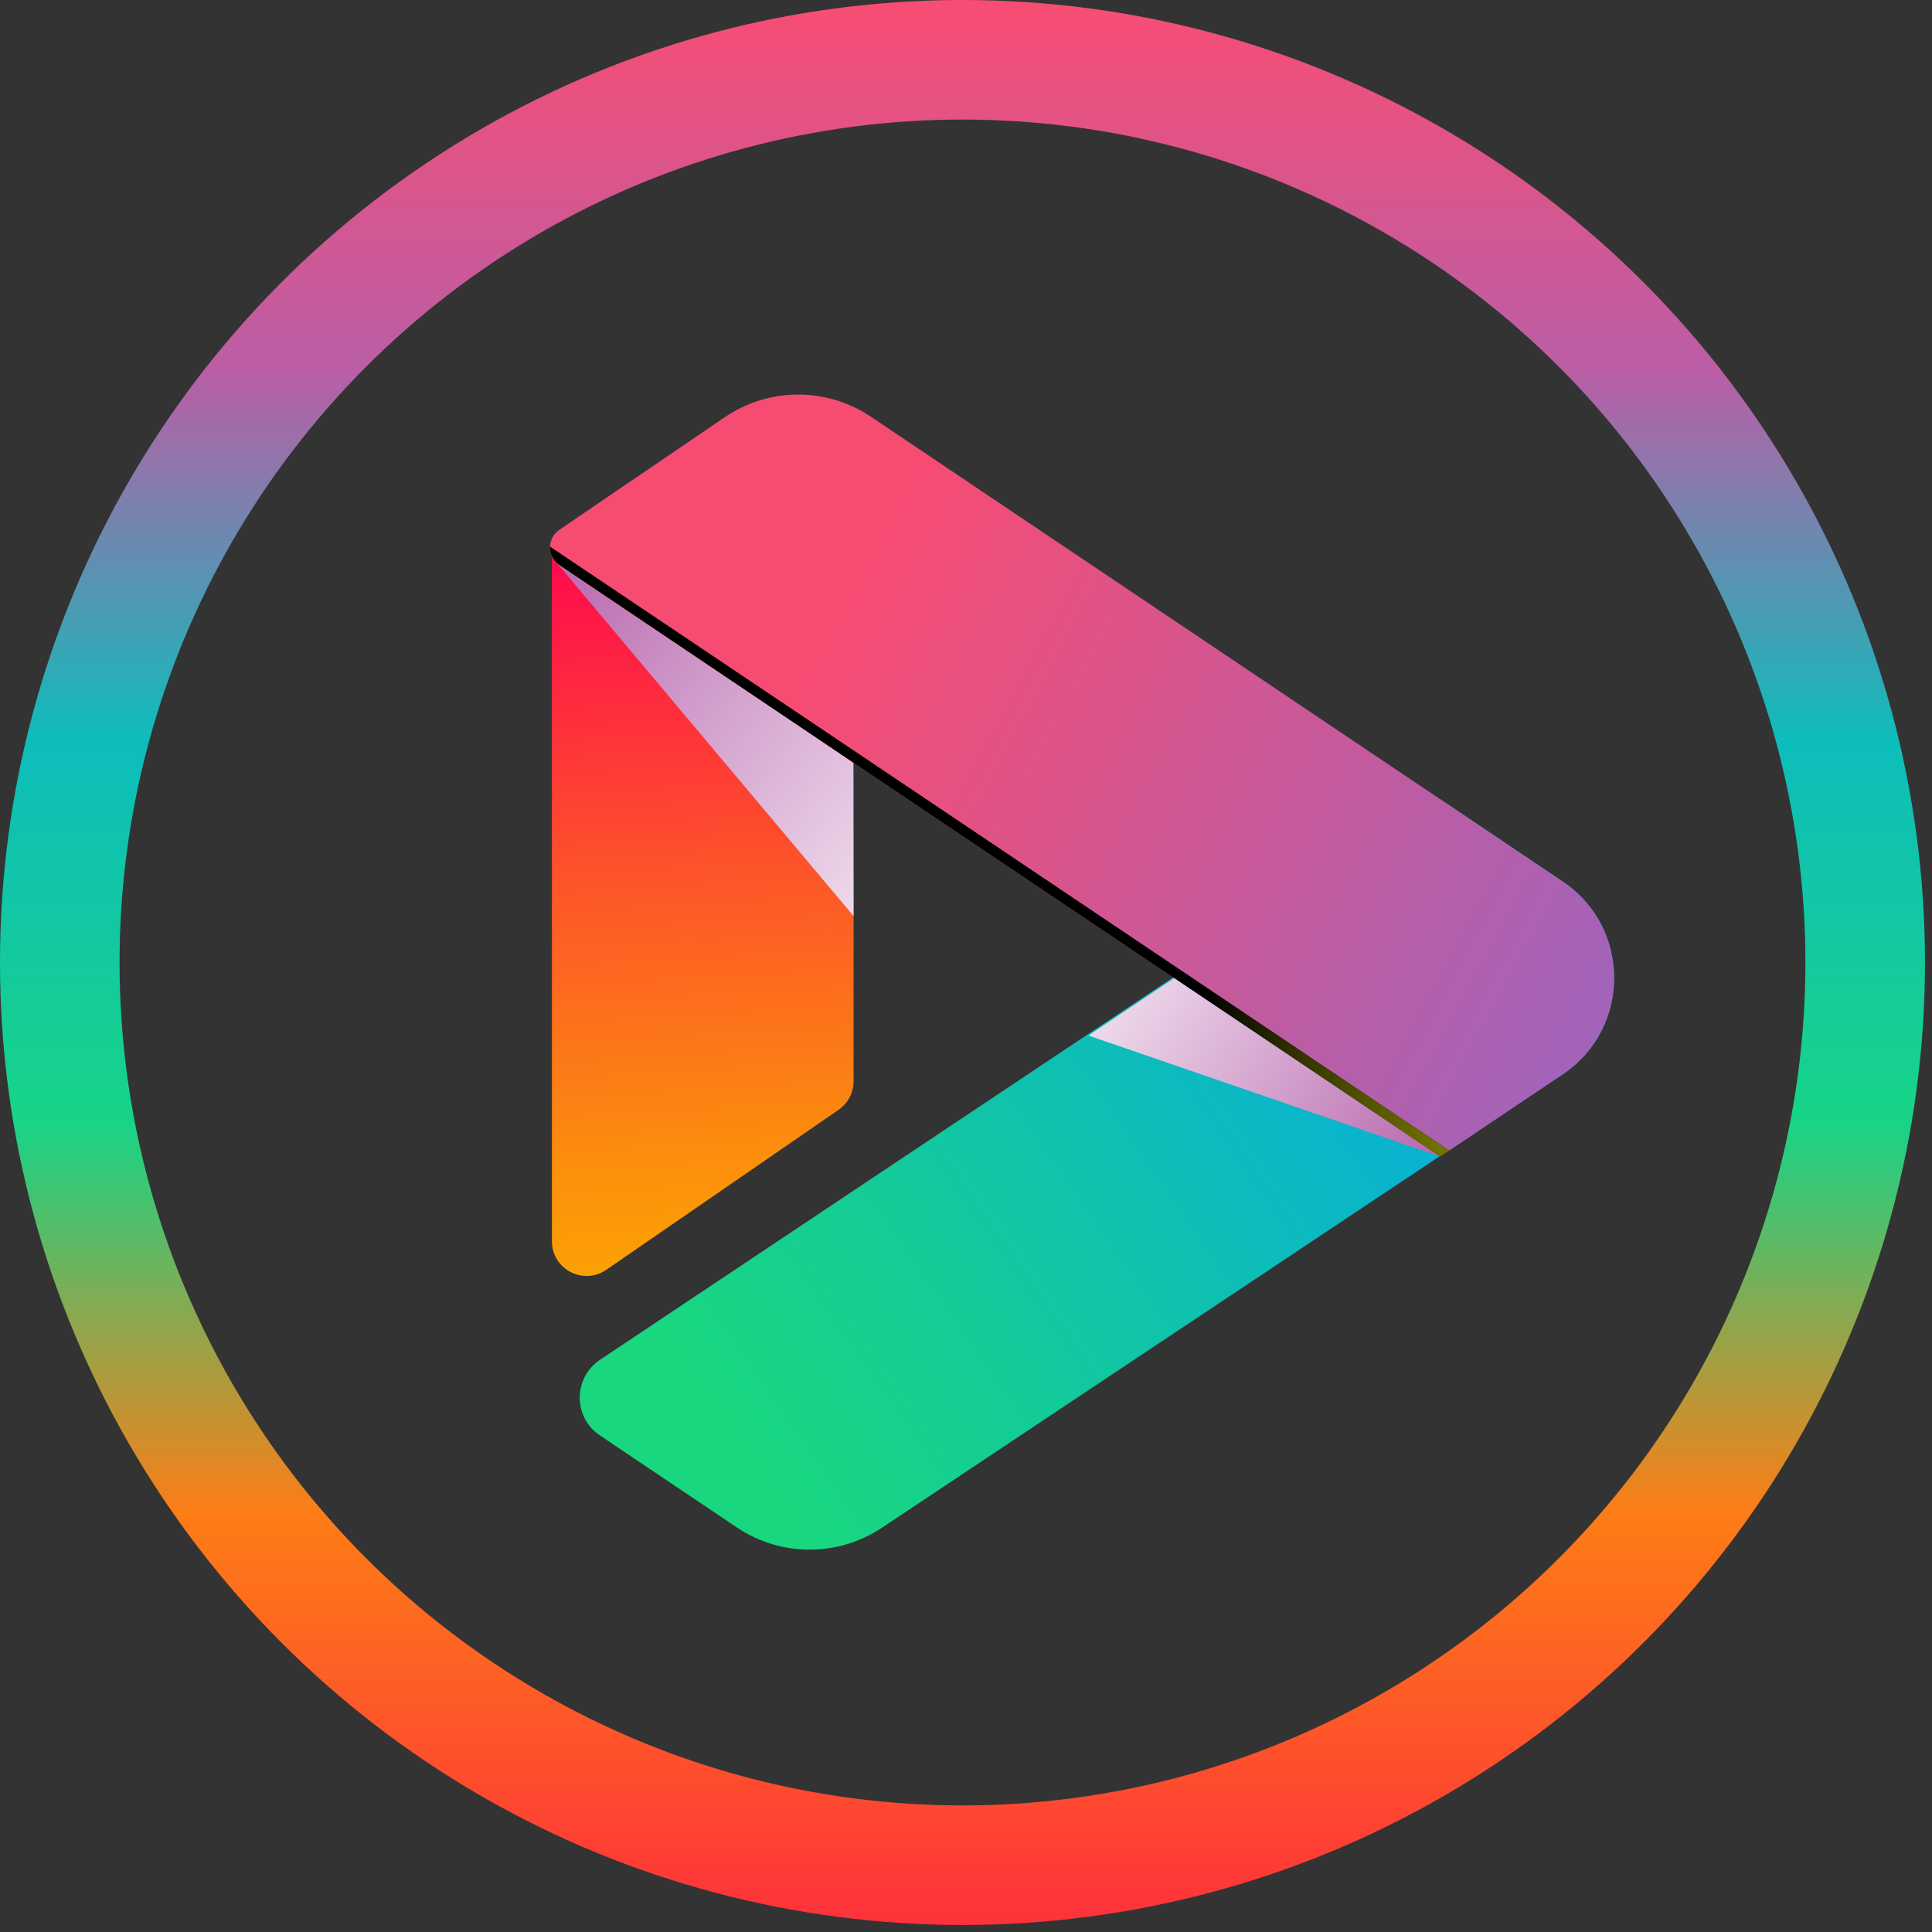
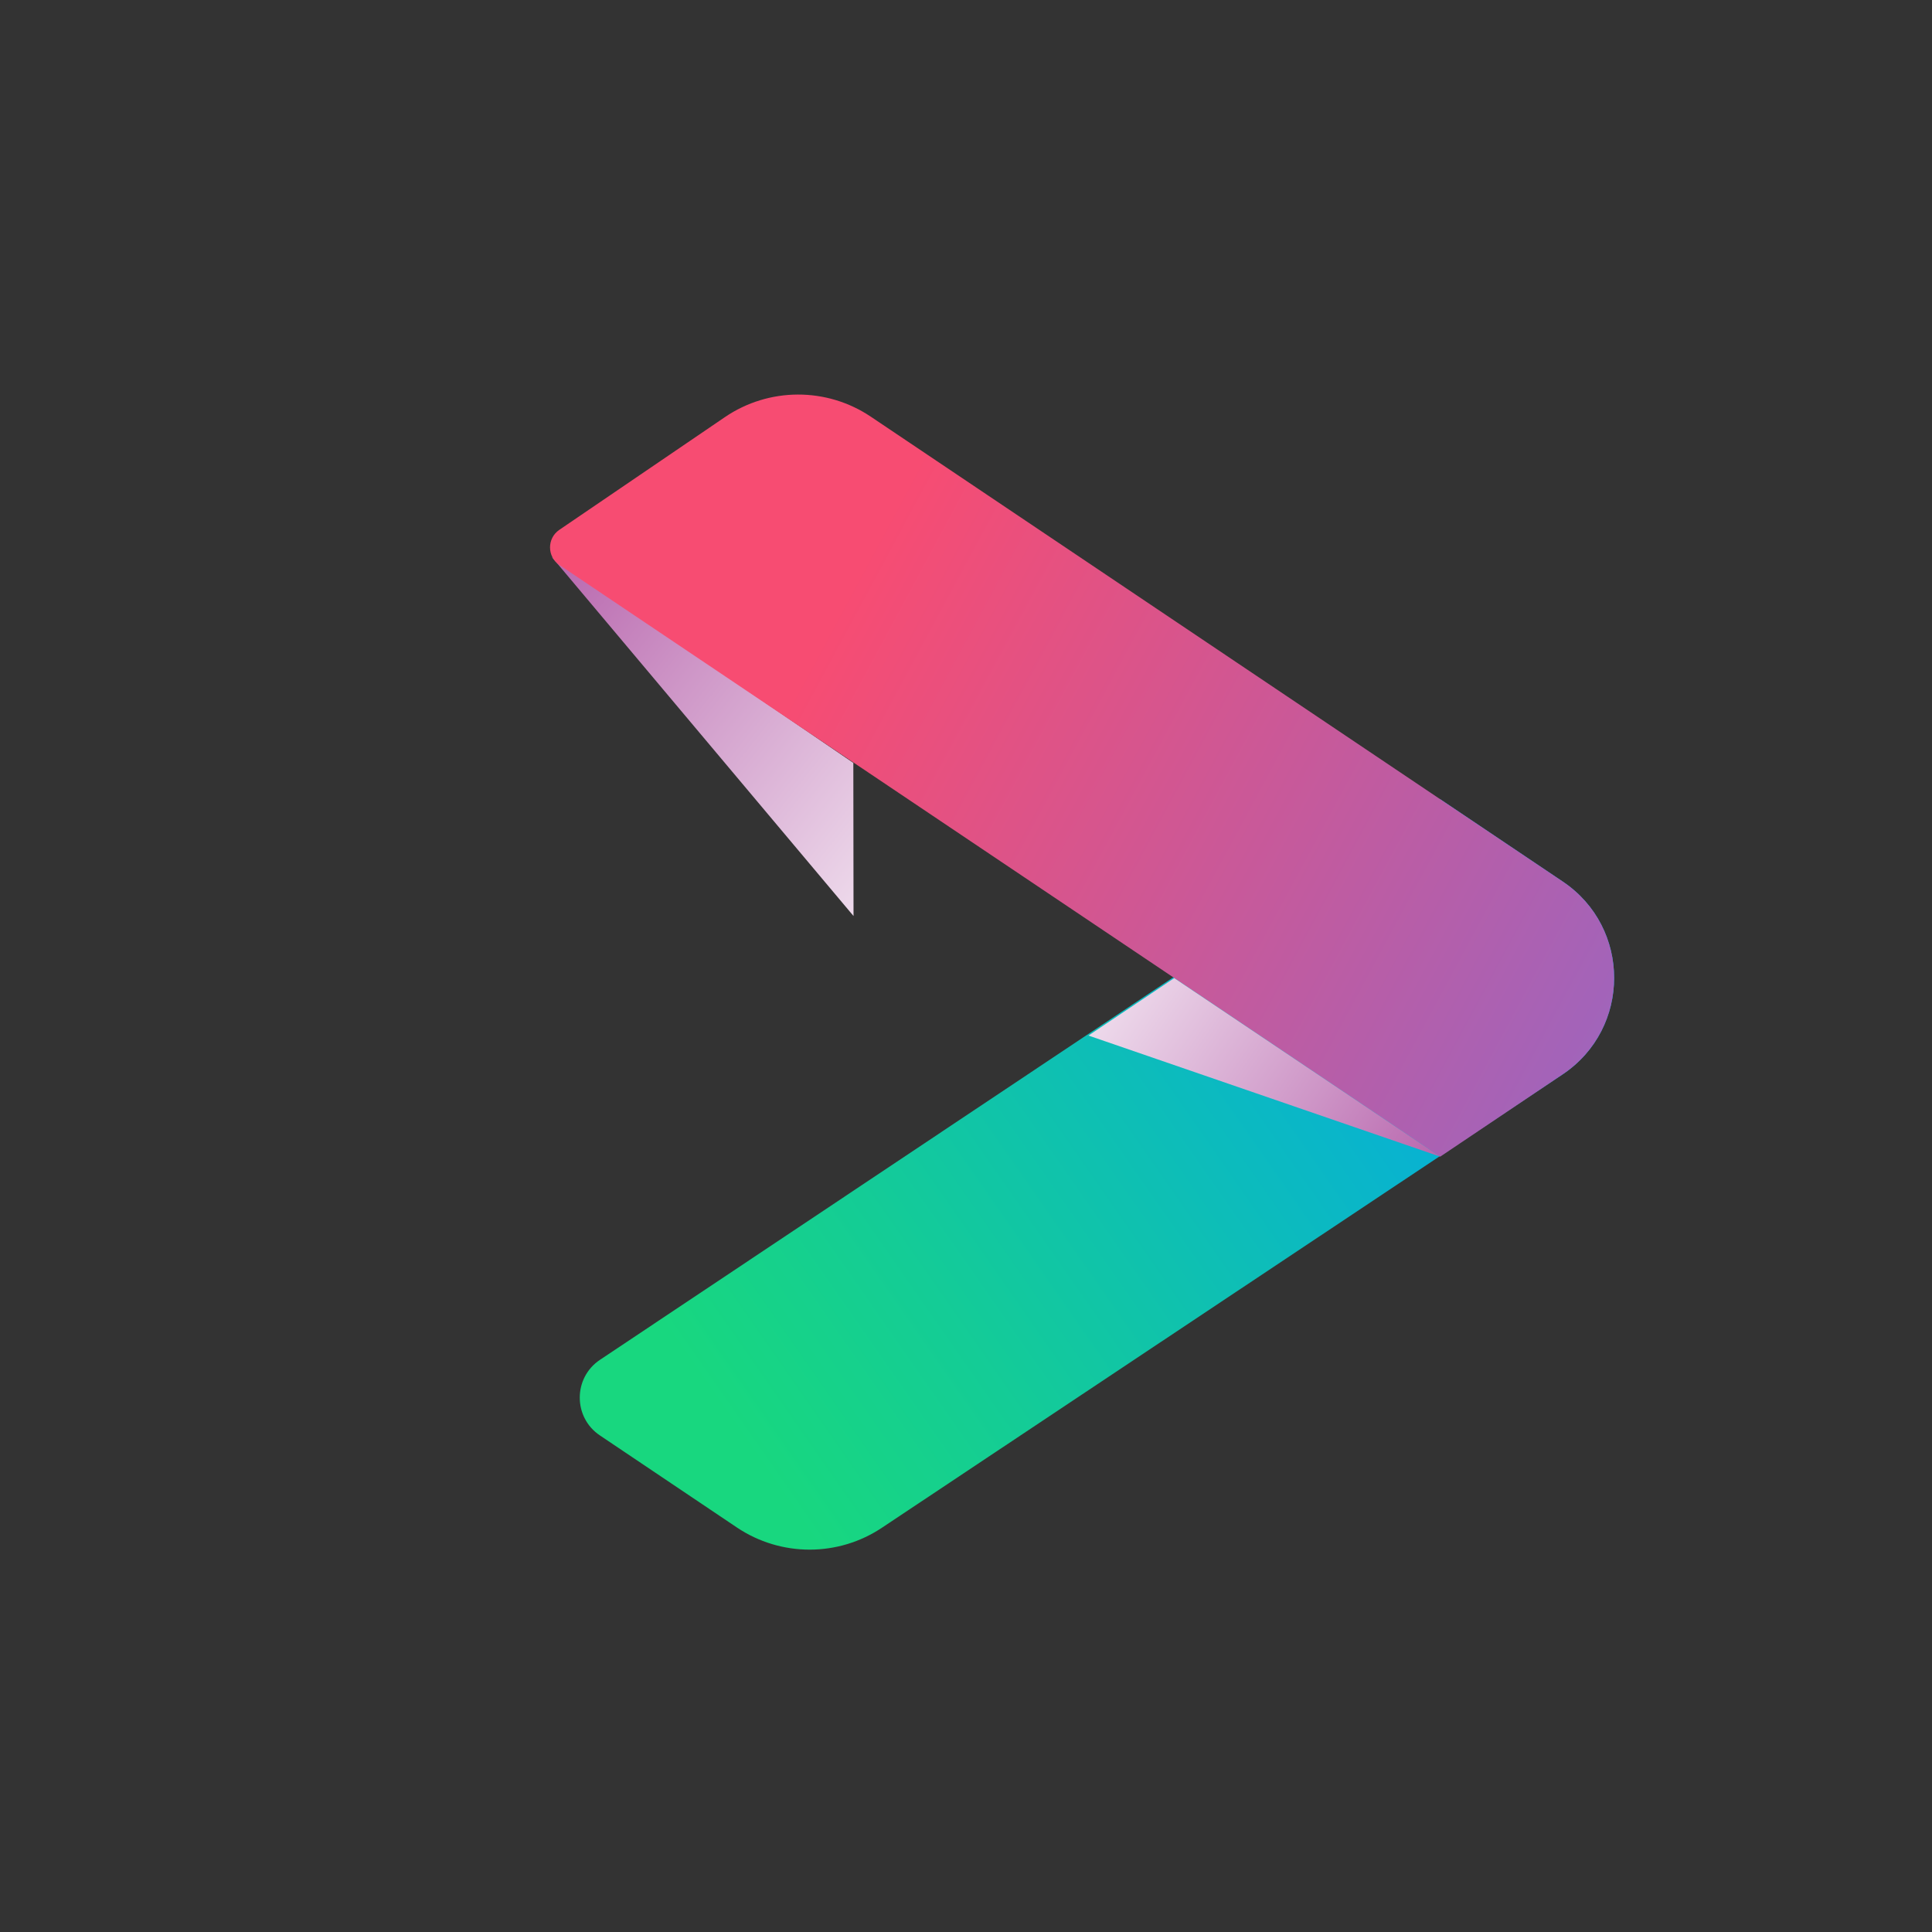
<svg xmlns="http://www.w3.org/2000/svg" width="116" height="116" viewBox="0 0 116 116" fill="none">
  <rect x="0" y="0" width="116" height="116" fill="#333333" stroke="none" />
-   <circle cx="57.789" cy="57.789" r="54.2" stroke="url(#paint0_linear_2_4024)" stroke-width="7.179" />
  <g clip-path="url(#clip0_2_4024)">
-     <path d="M33.138 74.526V33.207L51.25 44.405V64.92C51.25 65.607 50.912 66.246 50.348 66.636L36.401 76.242C35.02 77.192 33.138 76.204 33.138 74.526Z" fill="url(#paint1_linear_2_4024)" />
    <g style="mix-blend-mode:multiply">
      <path fill-rule="evenodd" clip-rule="evenodd" d="M33.134 33.444L51.247 54.999L51.235 45.805L33.134 33.444Z" fill="url(#paint2_linear_2_4024)" />
    </g>
    <path d="M36.019 81.648L86.473 47.985L93.832 52.931C97.943 55.693 97.943 61.738 93.832 64.501L52.973 91.714C50.337 93.485 46.887 93.485 44.247 91.714L36.015 86.182C34.408 85.101 34.408 82.728 36.019 81.648Z" fill="url(#paint3_linear_2_4024)" />
    <path d="M86.473 69.447L33.587 33.923C32.841 33.422 32.837 32.323 33.58 31.814L43.523 25.045C46.163 23.248 49.635 23.237 52.286 25.019L93.832 52.931C97.943 55.693 97.943 61.738 93.832 64.501L86.473 69.447Z" fill="url(#paint4_linear_2_4024)" />
-     <path d="M33.026 32.824C33.012 33.24 33.197 33.66 33.583 33.92L86.469 69.443L87.008 69.083L33.026 32.824Z" fill="url(#paint5_radial_2_4024)" />
    <g style="mix-blend-mode:multiply">
      <path fill-rule="evenodd" clip-rule="evenodd" d="M86.473 69.447L65.353 62.176L70.503 58.727L86.473 69.447Z" fill="url(#paint6_linear_2_4024)" />
    </g>
-     <path d="M33.026 32.824C33.012 33.24 33.197 33.66 33.583 33.92L86.469 69.443L87.008 69.083L33.026 32.824Z" fill="url(#paint7_radial_2_4024)" />
  </g>
  <defs>
    <linearGradient id="paint0_linear_2_4024" x1="57.789" y1="0" x2="57.789" y2="115.579" gradientUnits="userSpaceOnUse">
      <stop stop-color="#F84D73" />
      <stop offset="0.193" stop-color="#BA5EA6" />
      <stop offset="0.385" stop-color="#0DBDBB" />
      <stop offset="0.583" stop-color="#17D487" />
      <stop offset="0.786" stop-color="#FD7D16" />
      <stop offset="1" stop-color="#FE313B" />
    </linearGradient>
    <linearGradient id="paint1_linear_2_4024" x1="40.408" y1="28.706" x2="44.546" y2="100.038" gradientUnits="userSpaceOnUse">
      <stop offset="0.024" stop-color="#FF0053" />
      <stop offset="0.333" stop-color="#FD5429" />
      <stop offset="0.579" stop-color="#FC900C" />
      <stop offset="0.696" stop-color="#FBA700" />
    </linearGradient>
    <linearGradient id="paint2_linear_2_4024" x1="13.809" y1="20.854" x2="61.651" y2="58.619" gradientUnits="userSpaceOnUse">
      <stop stop-color="#890078" />
      <stop offset="0.108" stop-color="#971E88" />
      <stop offset="0.554" stop-color="#CE96C7" />
      <stop offset="0.86" stop-color="#F1E1EF" />
      <stop offset="1" stop-color="white" />
    </linearGradient>
    <linearGradient id="paint3_linear_2_4024" x1="98.747" y1="49.522" x2="44.905" y2="87.016" gradientUnits="userSpaceOnUse">
      <stop offset="0.024" stop-color="#009EFD" />
      <stop offset="0.328" stop-color="#08B2D2" />
      <stop offset="0.782" stop-color="#14CC96" />
      <stop offset="1" stop-color="#18D77F" />
    </linearGradient>
    <linearGradient id="paint4_linear_2_4024" x1="17.689" y1="19.403" x2="112.076" y2="70.181" gradientUnits="userSpaceOnUse">
      <stop offset="0.344" stop-color="#F74C72" />
      <stop offset="1" stop-color="#846CD3" />
    </linearGradient>
    <radialGradient id="paint5_radial_2_4024" cx="0" cy="0" r="1" gradientUnits="userSpaceOnUse" gradientTransform="translate(29.402 15.358) scale(33.881 33.881)">
      <stop stop-color="white" />
      <stop offset="0.034" stop-color="#F6F600" />
      <stop offset="1" />
    </radialGradient>
    <linearGradient id="paint6_linear_2_4024" x1="99.7" y1="81.943" x2="60.253" y2="55.194" gradientUnits="userSpaceOnUse">
      <stop stop-color="#890078" />
      <stop offset="0.108" stop-color="#971E88" />
      <stop offset="0.554" stop-color="#CE96C7" />
      <stop offset="0.86" stop-color="#F1E1EF" />
      <stop offset="1" stop-color="white" />
    </linearGradient>
    <radialGradient id="paint7_radial_2_4024" cx="0" cy="0" r="1" gradientUnits="userSpaceOnUse" gradientTransform="translate(102.523 63.668) scale(30.494 30.494)">
      <stop stop-color="white" />
      <stop offset="0.034" stop-color="#F6F600" />
      <stop offset="1" />
    </radialGradient>
    <clipPath id="clip0_2_4024">
      <rect width="63.892" height="69.353" fill="white" transform="translate(33.023 23.69)" />
    </clipPath>
  </defs>
</svg>